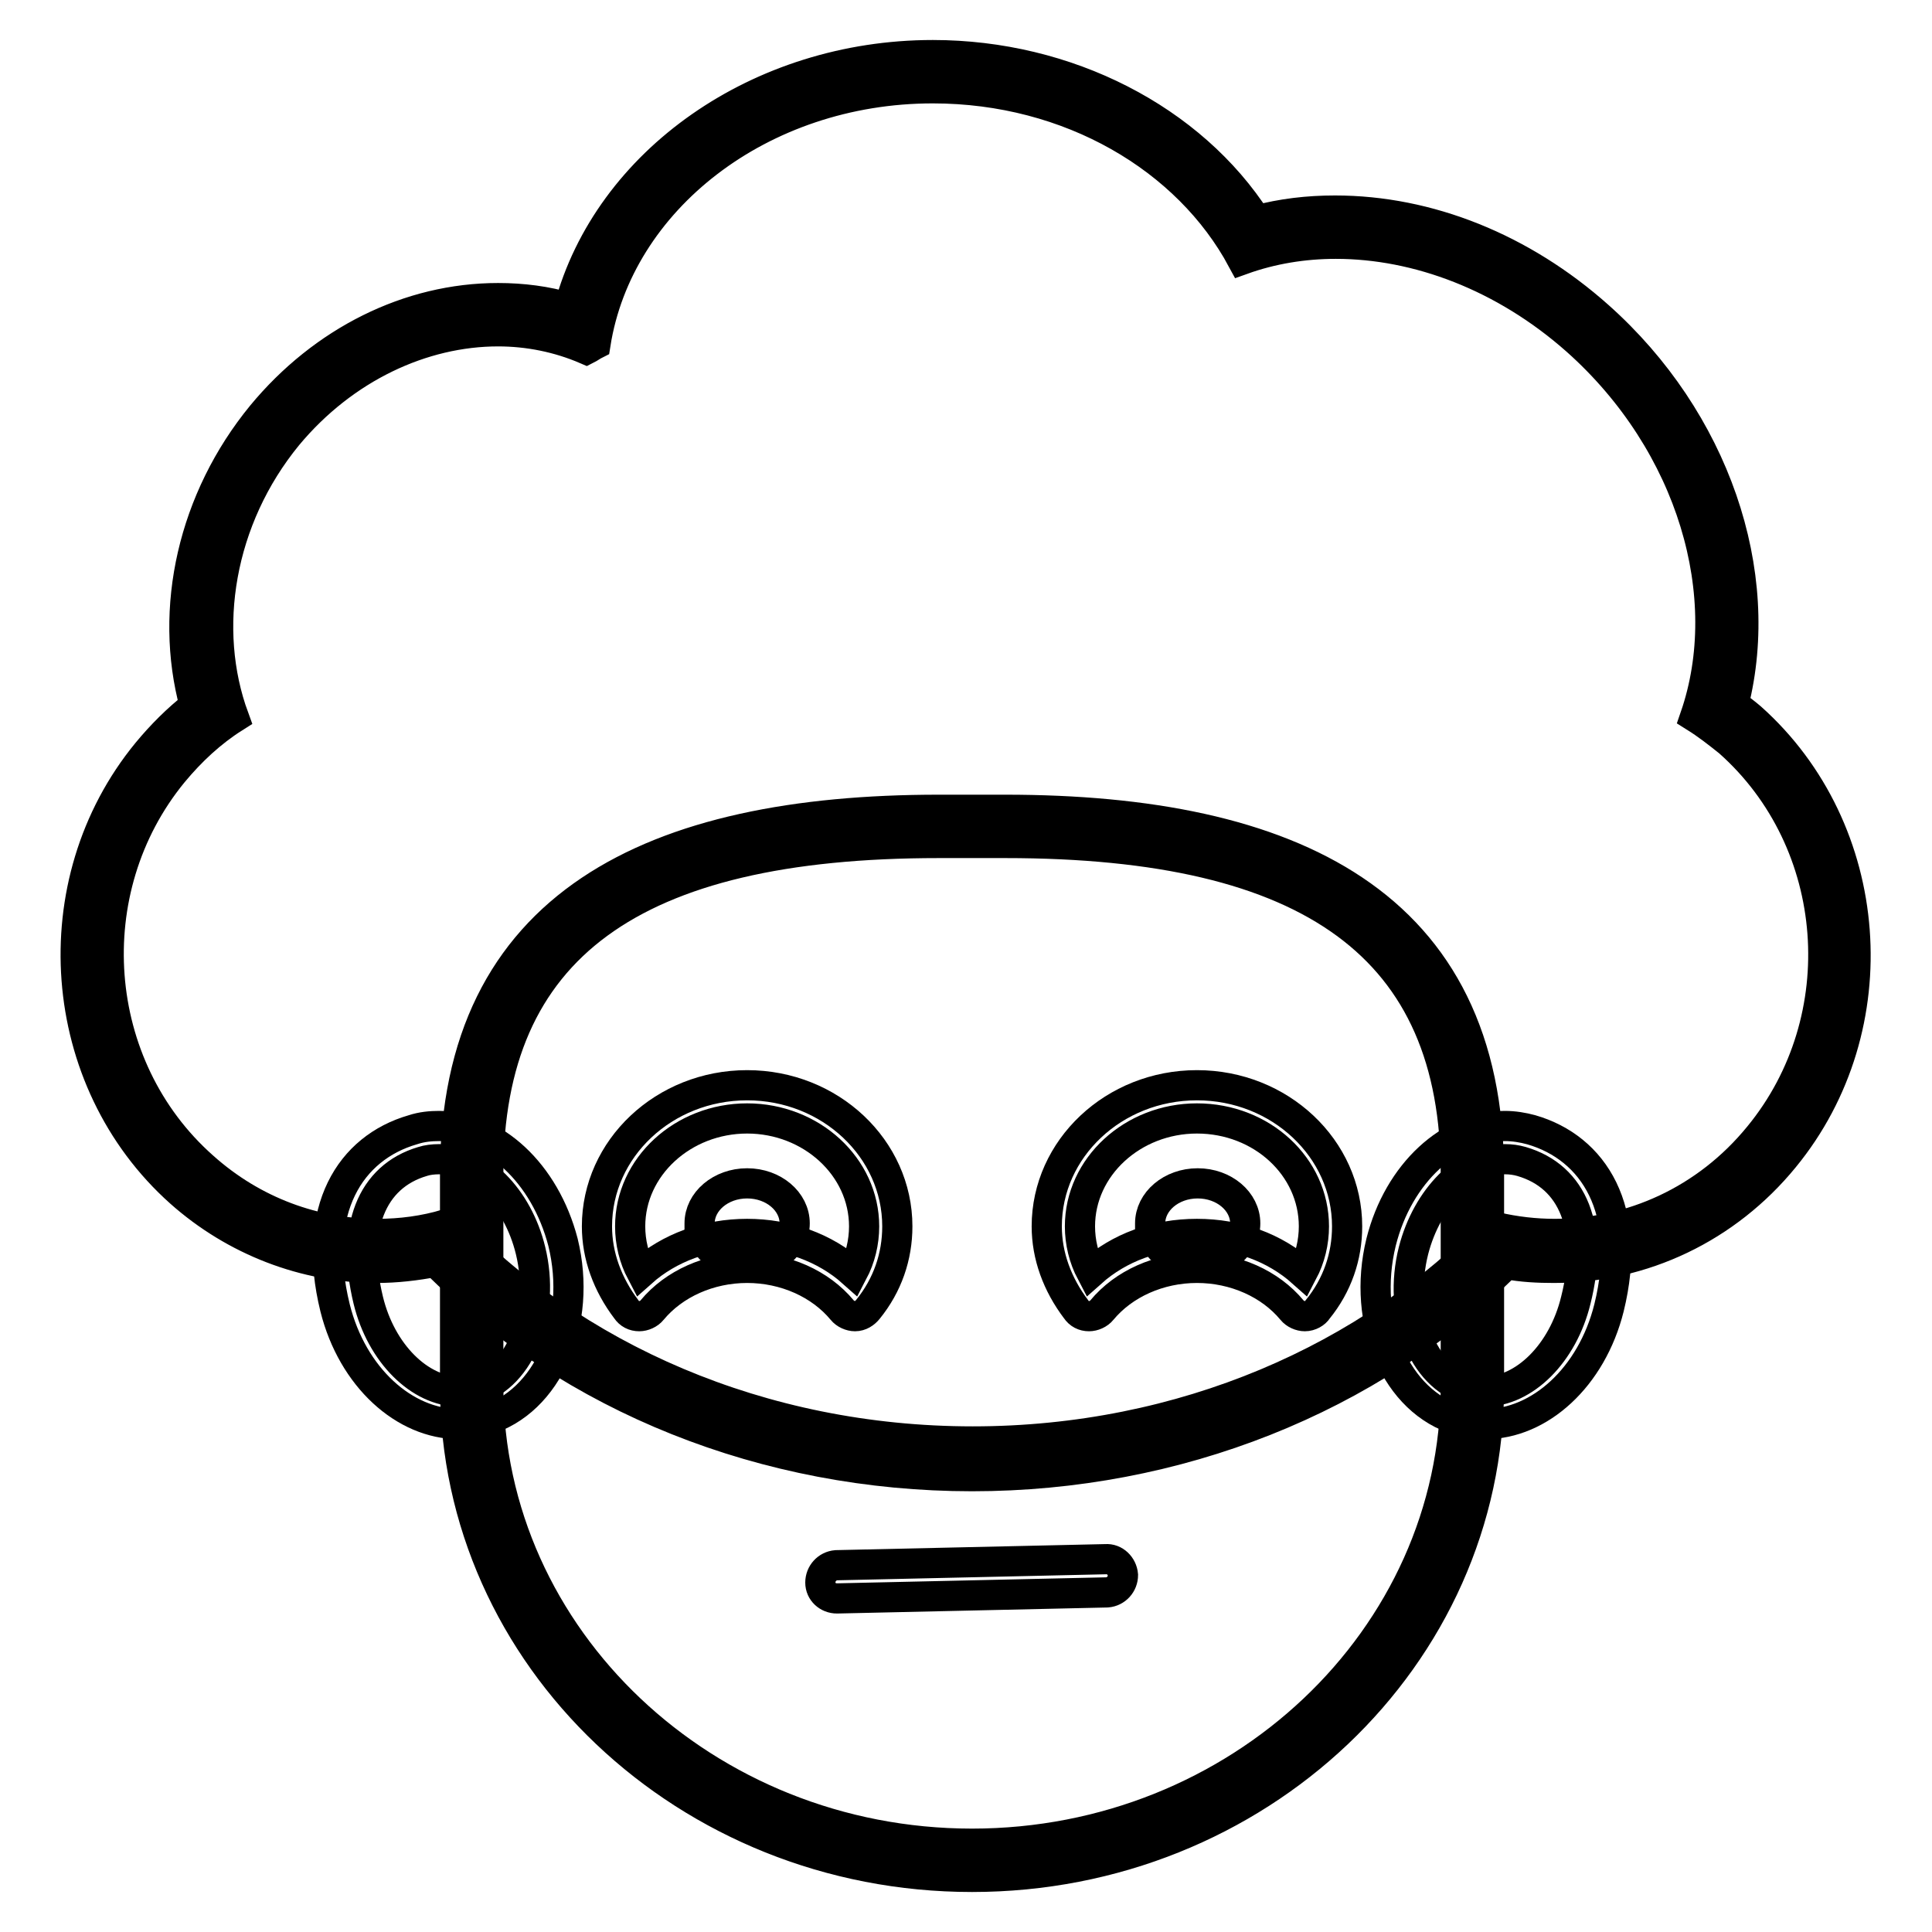
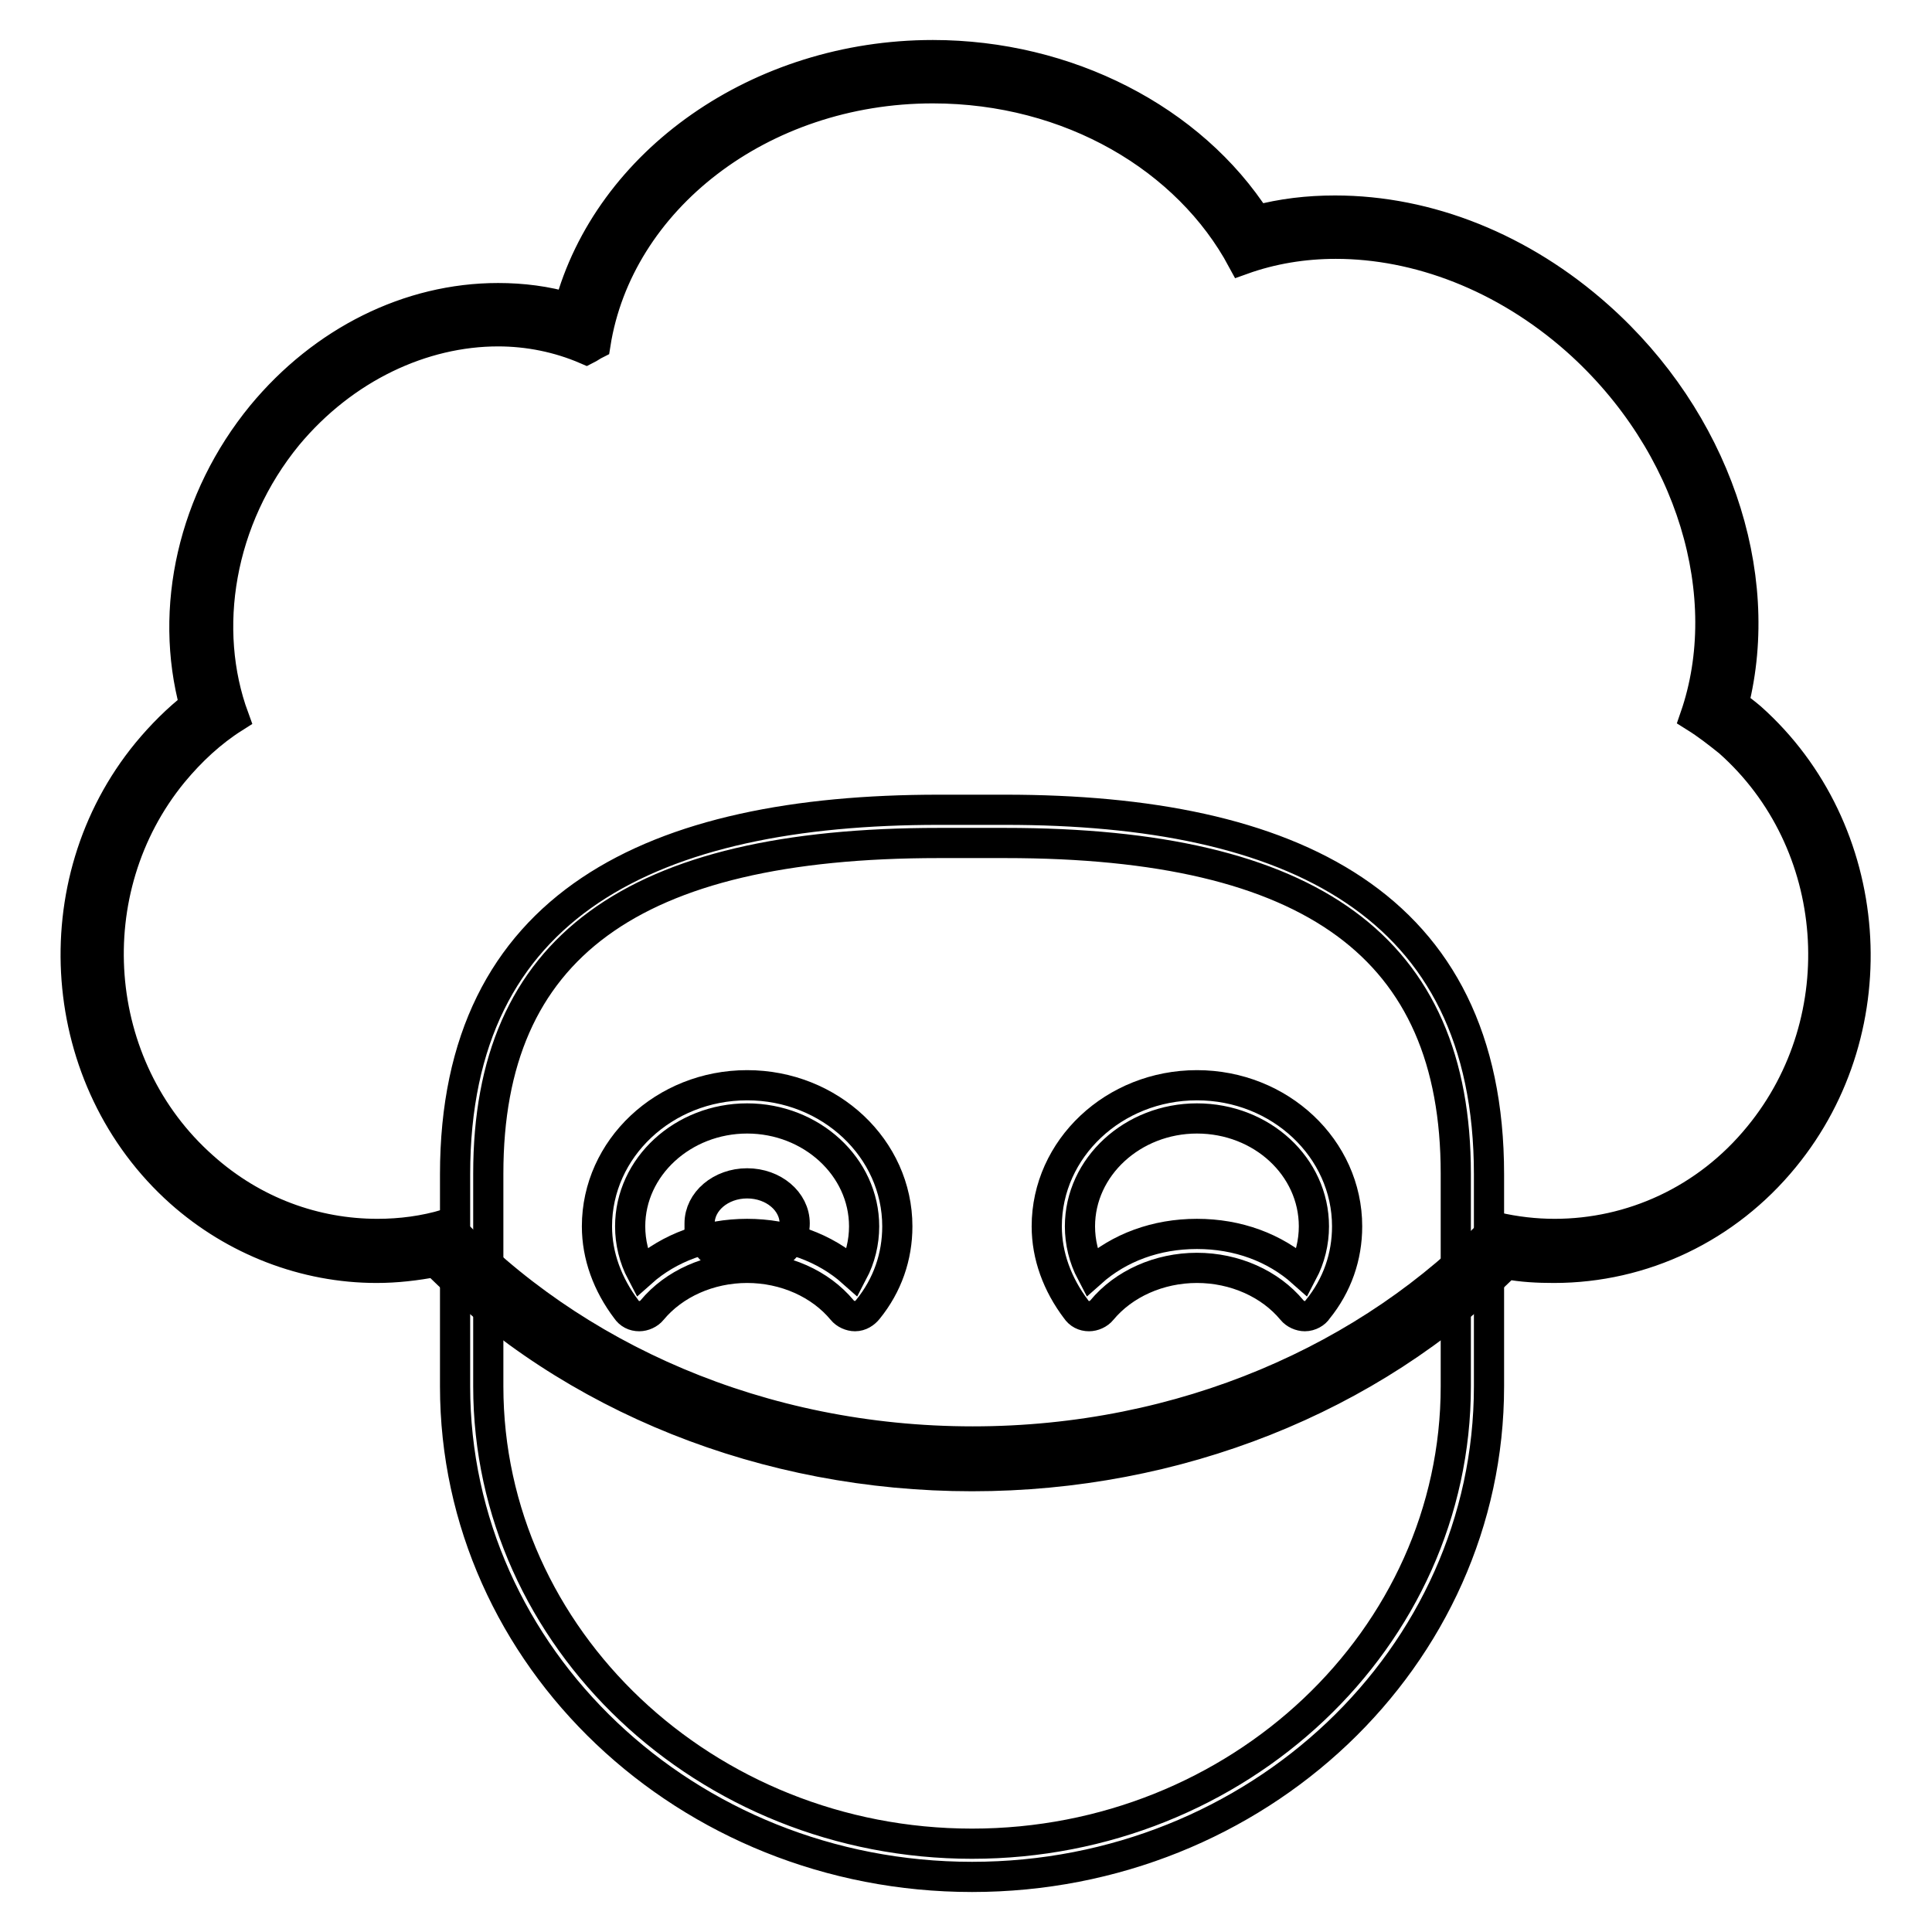
<svg xmlns="http://www.w3.org/2000/svg" version="1.1" x="0px" y="0px" viewBox="0 0 256 256" enable-background="new 0 0 256 256" xml:space="preserve">
  <g>
-     <path stroke-width="4" fill-opacity="0" stroke="#000000" d="M58.2,153.6c5.3,0,10.4,5.1,12.1,12.1c2,8.2-1.3,16.6-7.2,18.4c-0.7,0.2-1.5,0.3-2.2,0.3 c-5.3,0-10.4-5.1-12.1-12.1c-2.3-9.5,0.4-16.4,7.2-18.4C56.6,153.7,57.4,153.6,58.2,153.6 M58.2,149.2c-1.1,0-2.3,0.1-3.5,0.5 c-8.3,2.4-13.5,10.6-10.3,23.6c2.3,9.2,9.2,15.4,16.4,15.4c1.1,0,2.3-0.1,3.5-0.5c8.3-2.4,12.9-13,10.3-23.6 C72.2,155.4,65.4,149.2,58.2,149.2z M199.4,153.6c0.8,0,1.5,0.1,2.2,0.3c6.9,2,9.6,8.9,7.2,18.4c-1.7,7-6.8,12.1-12.1,12.1 c-0.8,0-1.5-0.1-2.2-0.3c-6-1.7-9.3-10.1-7.2-18.4C189.1,158.7,194.2,153.6,199.4,153.6 M199.4,149.2c-7.2,0-14.1,6.2-16.4,15.4 c-2.6,10.6,2,21.2,10.3,23.6c1.1,0.3,2.3,0.5,3.5,0.5c7.2,0,14.1-6.2,16.4-15.4c3.2-13-2-21.2-10.3-23.6 C201.8,149.4,200.6,149.2,199.4,149.2z" />
    <path stroke-width="4" fill-opacity="0" stroke="#000000" d="M128.9,193.4c-27.2,0-52.8-10.4-70.4-28.6c-2.8,0.7-5.7,1-8.5,1c-9,0-17.7-3.3-24.5-9.4 c-15.8-14-17.7-38.8-4.2-55.3c2.1-2.6,4.5-4.8,7.2-6.8c-4-12.6-1-27,8-38c7.7-9.4,18.5-14.7,29.6-14.7c3.8,0,7.5,0.6,11,1.9 c4-19.6,23.7-34.1,46.7-34.1c17.6,0,33.9,8.7,42,22.2c3.6-1.1,7.4-1.6,11.4-1.6c11.8,0,23.7,4.8,33.4,13.4 c15.2,13.5,21.9,33.7,16.9,50.7c1.2,0.9,2.3,1.7,3.3,2.6c15.8,14,17.7,38.8,4.2,55.3c-7.2,8.8-17.7,13.8-28.8,13.8 c-2.4,0-4.7-0.2-7-0.7C181.3,183.2,155.8,193.4,128.9,193.4L128.9,193.4z" />
    <path stroke-width="4" fill-opacity="0" stroke="#000000" d="M123.6,11.7c18.2,0,33.8,9.3,41,22.7c3.9-1.4,8.1-2.1,12.4-2.1c10.8,0,22.3,4.3,31.9,12.8 c15.4,13.7,21.2,34,15.7,49.9c1.6,1,3,2.1,4.5,3.3c15,13.3,16.7,36.7,4,52.2c-7,8.6-17,13-27.1,13c-2.6,0-5.2-0.3-7.8-0.9 c-16.6,17.4-41.5,28.4-69.3,28.4c-28.1,0-53.1-11.2-69.7-28.8c-3,0.9-6.1,1.3-9.2,1.3c-8.2,0-16.4-2.9-23.1-8.9 c-15-13.3-16.7-36.7-4-52.2c2.4-2.9,5.1-5.4,8.1-7.3c-4.3-11.7-2-26.3,7.1-37.4C45.6,48.7,56,43.9,66,43.9c4,0,8,0.8,11.7,2.4 c0.4-0.2,0.8-0.5,1.2-0.7C81.9,26.5,100.8,11.7,123.6,11.7 M123.6,7.3c-23,0-43,14.1-48.2,33.5c-3-0.9-6.2-1.3-9.4-1.3 c-11.8,0-23.2,5.7-31.3,15.5c-9.1,11.1-12.4,25.6-8.9,38.5c-2.3,1.8-4.4,3.9-6.3,6.2c-14.2,17.3-12.2,43.5,4.4,58.3 c7.2,6.4,16.5,10,26,10c2.6,0,5.2-0.3,7.8-0.8c18,18.1,43.8,28.4,71.1,28.4c27.1,0,52.8-10.2,70.8-28.1c2.1,0.4,4.2,0.5,6.3,0.5 c11.8,0,22.9-5.3,30.5-14.6c14.2-17.3,12.2-43.5-4.4-58.3c-0.7-0.6-1.5-1.2-2.3-1.8c4.4-17.4-2.5-37.7-17.9-51.4 c-10.1-9-22.5-14-34.9-14c-3.6,0-7,0.4-10.4,1.3C157.9,15.8,141.4,7.3,123.6,7.3L123.6,7.3z" />
-     <path stroke-width="4" fill-opacity="0" stroke="#000000" d="M128.8,246.5c-36.6,0-66.3-28.2-66.3-62.8v-28.1c0-31,20.2-46,61.9-46h8.8c41.6,0,61.9,15.1,61.9,46v28.1 C195.1,218.3,165.4,246.5,128.8,246.5L128.8,246.5z" />
    <path stroke-width="4" fill-opacity="0" stroke="#000000" d="M133.2,111.7c40.7,0,59.7,13.9,59.7,43.8v28.2c0,33.4-28.8,60.6-64.1,60.6c-35.3,0-64.1-27.2-64.1-60.6 v-28.2c0-29.9,19-43.8,59.7-43.8H133.2 M133.2,107.3h-8.8c-37.8,0-64.1,12.4-64.1,48.3v28.1c0,35.9,30.7,65,68.5,65 c37.8,0,68.5-29.1,68.5-65v-28.1C197.3,119.6,171,107.3,133.2,107.3L133.2,107.3z" />
    <path stroke-width="4" fill-opacity="0" stroke="#000000" d="M92.7,162.1L92.7,162.1c0,2.9,2.8,5.3,6.3,5.3s6.3-2.4,6.3-5.3l0,0l0,0c0-2.9-2.8-5.3-6.3-5.3 S92.7,159.2,92.7,162.1C92.7,165,92.7,162.1,92.7,162.1z" />
    <path stroke-width="4" fill-opacity="0" stroke="#000000" d="M113.3,174.4c-0.6,0-1.3-0.3-1.7-0.8c-2.9-3.5-7.6-5.6-12.6-5.6c-5,0-9.7,2.1-12.6,5.6 c-0.4,0.5-1.1,0.8-1.7,0.8c-0.7,0-1.3-0.3-1.7-0.9c-2.5-3.3-3.9-7.1-3.9-11c0-10.3,8.9-18.7,19.9-18.7s19.9,8.4,19.9,18.7 c0,4-1.3,7.8-3.9,11C114.6,174,114,174.4,113.3,174.4L113.3,174.4L113.3,174.4z M99,148.2c-8.5,0-15.5,6.4-15.5,14.3 c0,2.1,0.5,4.2,1.5,6.1c3.7-3.3,8.7-5.1,14-5.1c5.3,0,10.3,1.8,14,5.1c1-1.9,1.5-4,1.5-6.1C114.5,154.6,107.5,148.2,99,148.2 L99,148.2z" />
-     <path stroke-width="4" fill-opacity="0" stroke="#000000" d="M152.4,162.1L152.4,162.1c0,2.9,2.8,5.3,6.3,5.3s6.3-2.4,6.3-5.3l0,0l0,0c0-2.9-2.8-5.3-6.3-5.3 S152.4,159.2,152.4,162.1C152.4,165,152.4,162.1,152.4,162.1z" />
    <path stroke-width="4" fill-opacity="0" stroke="#000000" d="M172.9,174.4c-0.6,0-1.3-0.3-1.7-0.8c-2.9-3.5-7.6-5.6-12.6-5.6s-9.7,2.1-12.6,5.6 c-0.4,0.5-1.1,0.8-1.7,0.8c-0.7,0-1.3-0.3-1.7-0.9c-2.5-3.3-3.9-7.1-3.9-11c0-10.3,8.9-18.7,19.9-18.7c11,0,19.9,8.4,19.9,18.7 c0,4-1.3,7.8-3.9,11C174.3,174,173.6,174.4,172.9,174.4L172.9,174.4L172.9,174.4z M158.6,148.2c-8.5,0-15.5,6.4-15.5,14.3 c0,2.1,0.5,4.2,1.5,6.1c3.7-3.3,8.6-5.1,14-5.1s10.3,1.8,14,5.1c1-1.9,1.5-4,1.5-6.1C174.1,154.6,167.2,148.2,158.6,148.2 L158.6,148.2z" />
-     <path stroke-width="4" fill-opacity="0" stroke="#000000" d="M110.9,211.8c-1.2,0-2.2-0.9-2.2-2.1c0-1.2,0.9-2.2,2.1-2.3l35.7-0.8c1.2-0.1,2.2,0.9,2.3,2.1 c0,1.2-0.9,2.2-2.1,2.3L110.9,211.8L110.9,211.8z" />
  </g>
</svg>